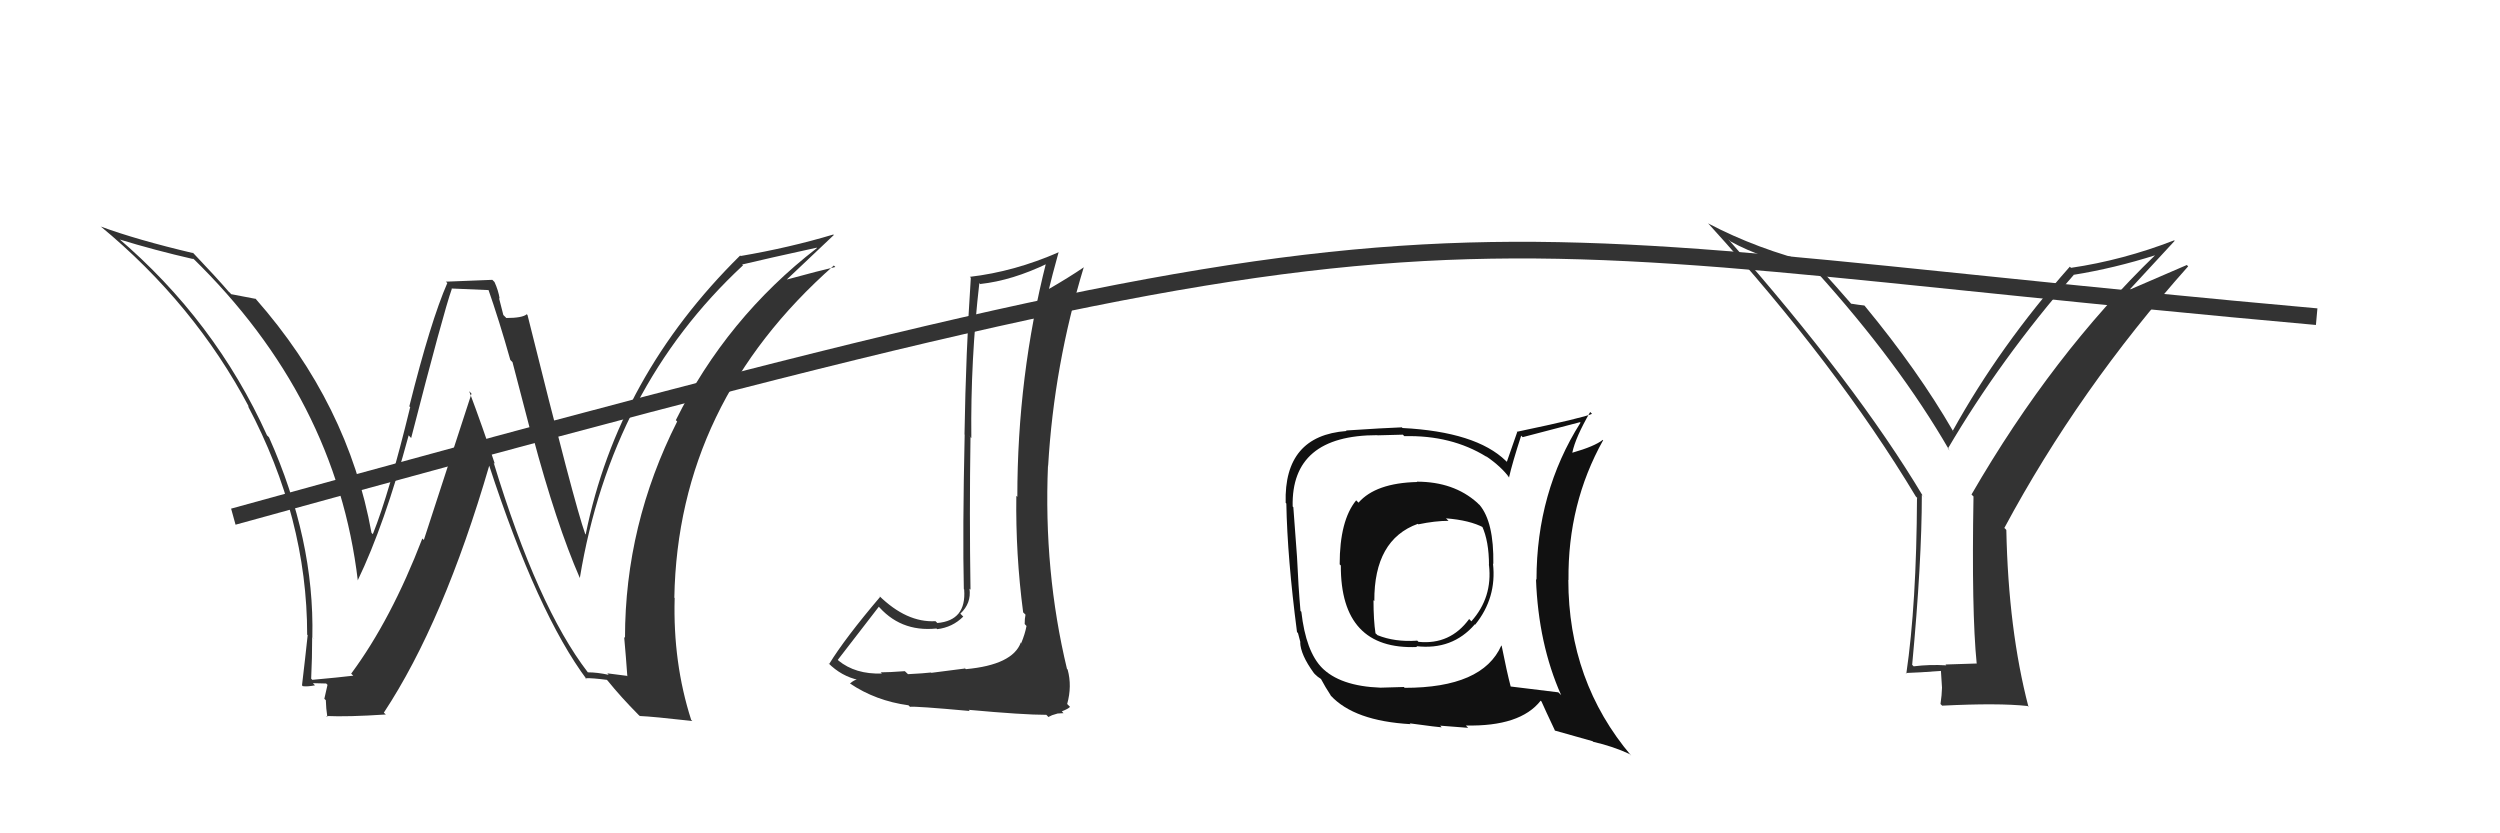
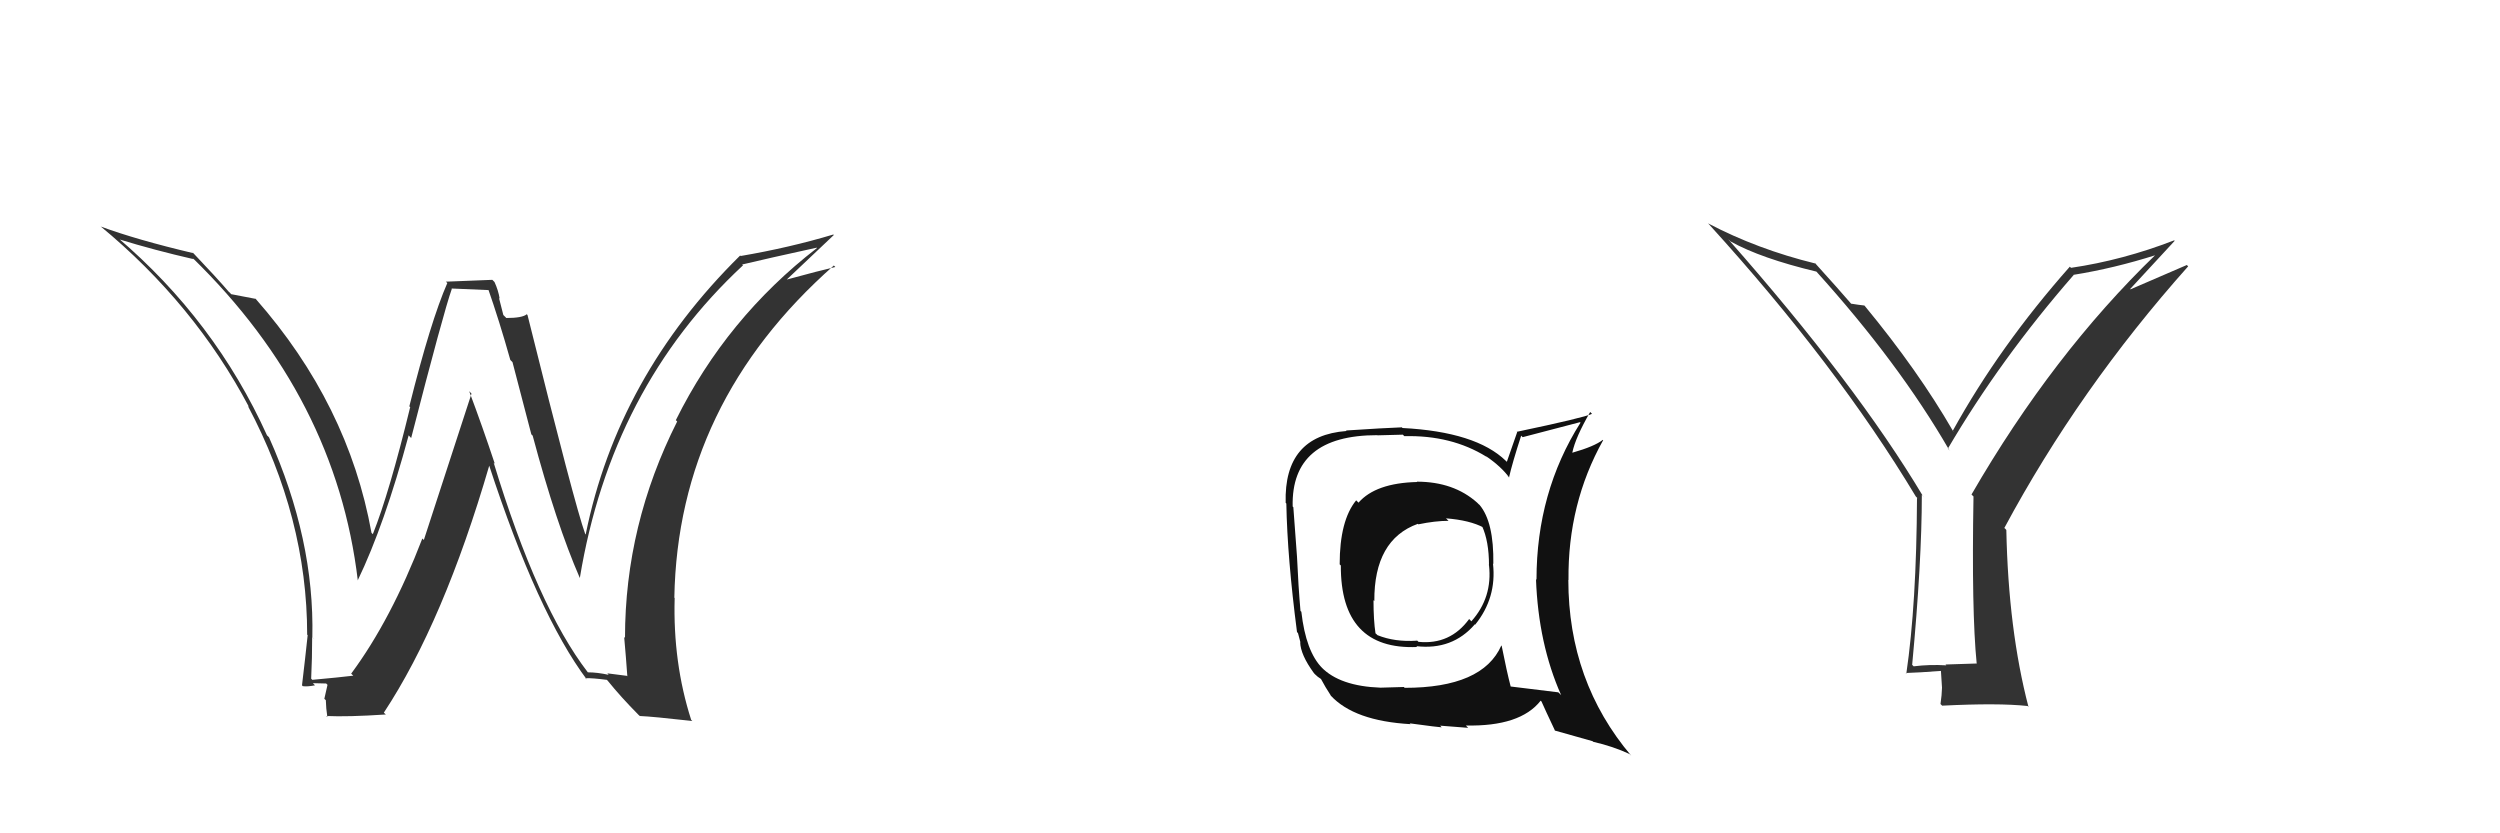
<svg xmlns="http://www.w3.org/2000/svg" width="150" height="50" viewBox="0,0,150,50">
-   <path fill="#333" d="M57.82 40.02L57.90 40.11L55.88 40.37L55.86 40.35Q55.45 40.40 54.48 40.45L54.29 40.27L54.29 40.27Q53.34 40.34 52.84 40.34L52.92 40.42L52.91 40.41Q51.33 40.47 50.30 39.63L50.35 39.68L50.27 39.59Q51.10 38.52 52.74 36.39L52.66 36.31L52.60 36.25Q53.98 37.94 56.19 37.71L56.20 37.72L56.23 37.75Q57.15 37.64 57.79 37.00L57.80 37.00L57.62 36.82Q58.29 36.19 58.17 35.32L58.15 35.30L58.23 35.38Q58.16 30.81 58.23 26.24L58.12 26.12L58.28 26.28Q58.23 21.59 58.76 16.99L58.87 17.09L58.82 17.04Q60.74 16.83 62.87 15.80L62.90 15.83L62.78 15.71Q61.04 22.58 61.04 29.81L60.93 29.70L60.98 29.75Q60.93 33.24 61.39 36.75L61.41 36.76L61.53 36.88Q61.48 37.11 61.48 37.45L61.48 37.44L61.59 37.56Q61.50 38.04 61.28 38.57L61.38 38.68L61.25 38.55Q60.76 39.89 57.95 40.15ZM62.85 42.96L62.90 43.02L63.13 42.91L63.46 42.81L63.81 42.79L63.71 42.68Q64.12 42.52 64.20 42.41L64.02 42.23L64.03 42.24Q64.33 41.17 64.06 40.18L64.08 40.19L64.02 40.14Q62.61 34.27 62.88 27.91L63.01 28.05L62.89 27.93Q63.24 21.92 65.03 16.02L64.91 15.90L65.04 16.03Q64.13 16.65 62.88 17.37L62.94 17.44L62.92 17.41Q63.10 16.64 63.52 15.12L63.50 15.10L63.53 15.13Q60.86 16.30 58.19 16.61L58.37 16.78L58.25 16.66Q57.95 21.12 57.87 26.07L57.89 26.09L57.88 26.08Q57.75 31.93 57.83 35.35L57.89 35.42L57.85 35.38Q57.99 37.23 56.24 37.38L56.18 37.32L56.13 37.27Q54.40 37.37 52.73 35.73L52.82 35.83L52.81 35.81Q50.71 38.28 49.75 39.84L49.70 39.78L49.69 39.78Q50.49 40.58 51.52 40.80L51.39 40.68L51.47 40.76Q51.26 40.78 51.00 41.01L51.14 41.15L51.00 41.01Q52.54 42.05 54.52 42.32L54.48 42.29L54.60 42.41Q54.90 42.36 58.19 42.66L58.25 42.73L58.12 42.59Q61.41 42.89 62.78 42.89Z" />
  <path fill="#333" d="M35.37 40.44L35.32 40.39L35.27 40.34Q32.25 36.41 29.62 27.76L29.70 27.84L29.69 27.83Q28.95 25.60 28.15 23.47L28.29 23.62L25.43 32.40L25.34 32.31Q23.47 37.18 21.07 40.42L21.24 40.58L21.20 40.54Q20.38 40.64 18.74 40.79L18.76 40.81L18.67 40.72Q18.73 39.48 18.73 38.22L18.88 38.37L18.74 38.24Q18.88 32.37 16.14 26.24L16.01 26.11L16.02 26.12Q12.90 19.23 7.04 14.24L7.08 14.28L7.15 14.36Q9.26 15.01 11.62 15.55L11.56 15.49L11.55 15.47Q20.17 23.87 21.47 34.84L21.54 34.91L21.46 34.83Q23.07 31.49 24.52 26.12L24.61 26.22L24.67 26.28Q26.61 18.74 27.11 17.33L27.08 17.31L29.43 17.41L29.25 17.22Q29.97 19.28 30.62 21.60L30.75 21.73L31.88 26.06L31.96 26.14Q33.38 31.45 34.79 34.68L34.85 34.74L34.79 34.68Q36.67 23.27 44.58 15.92L44.53 15.87L44.53 15.87Q46.03 15.51 49.00 14.86L48.97 14.83L49.02 14.88Q43.59 19.08 40.55 25.21L40.56 25.22L40.63 25.29Q37.50 31.49 37.50 38.27L37.47 38.24L37.45 38.22Q37.56 39.44 37.64 40.58L37.61 40.55L36.44 40.40L36.52 40.49Q35.84 40.34 35.27 40.34ZM41.54 43.26L41.58 43.30L41.47 43.19Q40.37 39.76 40.48 35.88L40.47 35.87L40.46 35.86Q40.67 24.19 50.03 15.93L50.17 16.07L50.12 16.02Q49.16 16.24 47.22 16.77L47.18 16.73L47.21 16.77Q48.13 15.89 50.03 14.10L50.04 14.11L50.00 14.07Q47.37 14.86 44.44 15.36L44.54 15.46L44.41 15.33Q37.05 22.59 35.14 32.07L35.10 32.02L35.11 32.03Q34.50 30.36 31.65 18.90L31.57 18.82L31.60 18.86Q31.33 19.08 30.38 19.08L30.20 18.90L29.94 17.88L29.98 17.92Q29.90 17.42 29.67 16.92L29.54 16.79L26.75 16.90L26.84 16.98Q25.84 19.26 24.56 24.38L24.70 24.51L24.61 24.43Q23.36 29.57 22.37 32.05L22.29 31.97L22.29 31.97Q20.90 24.25 15.34 17.93L15.31 17.90L15.33 17.93Q14.83 17.84 13.87 17.65L13.78 17.55L13.73 17.51Q13.03 16.69 11.47 15.05L11.60 15.18L11.60 15.19Q8.21 14.39 6.04 13.59L5.86 13.41L6.01 13.56Q11.66 18.22 14.94 24.42L14.88 24.36L14.87 24.35Q18.43 31.07 18.43 38.08L18.28 37.93L18.46 38.11Q18.31 39.53 18.12 41.12L18.11 41.11L18.17 41.17Q18.44 41.21 18.90 41.12L18.77 40.99L18.77 40.99Q19.34 41.01 19.57 41.01L19.65 41.09L19.46 41.93L19.55 42.01Q19.56 42.49 19.64 43.02L19.65 43.03L19.58 42.96Q20.86 43.02 23.14 42.87L23.15 42.87L23.03 42.76Q26.62 37.32 29.36 27.92L29.44 28.00L29.34 27.90Q32.26 36.84 35.23 40.80L35.21 40.77L35.12 40.69Q35.57 40.68 36.40 40.79L36.40 40.78L36.46 40.84Q37.25 41.82 38.31 42.89L38.40 42.97L38.38 42.96Q39.14 42.99 41.54 43.26Z" />
  <path fill="#333" d="M118.69 39.89L118.61 39.81L116.73 39.87L116.78 39.92Q115.77 39.86 114.82 39.98L114.87 40.03L114.73 39.89Q115.31 33.69 115.31 29.69L115.47 29.86L115.38 29.77Q111.35 23.03 103.69 14.35L103.80 14.45L103.84 14.49Q105.65 15.50 109.00 16.30L108.82 16.12L108.97 16.28Q113.93 21.77 116.94 26.98L117.03 27.07L116.87 26.92Q120.04 21.52 124.42 16.50L124.41 16.48L124.41 16.49Q126.84 16.10 129.36 15.30L129.22 15.17L129.34 15.28Q123.16 21.25 118.29 29.67L118.40 29.78L118.41 29.78Q118.29 36.71 118.60 39.80ZM127.81 17.34L130.48 14.45L130.45 14.42Q127.38 15.61 124.26 16.07L124.27 16.08L124.19 16.00Q119.99 20.74 117.17 25.84L117.27 25.94L117.18 25.86Q115.09 22.24 111.89 18.36L111.96 18.43L111.86 18.33Q111.56 18.30 111.07 18.22L111.09 18.25L111.04 18.19Q110.38 17.42 108.86 15.74L108.98 15.86L108.92 15.81Q105.45 14.96 102.48 13.40L102.46 13.38L102.54 13.46Q110.19 21.87 114.95 29.79L115.10 29.94L115.02 29.87Q114.99 36.26 114.38 40.41L114.40 40.43L114.34 40.38Q115.09 40.36 116.53 40.25L116.45 40.16L116.52 41.26L116.52 41.26Q116.51 41.70 116.43 42.24L116.36 42.17L116.53 42.34Q119.90 42.17 121.65 42.36L121.64 42.34L121.71 42.42Q120.50 37.78 120.38 31.80L120.33 31.74L120.26 31.68Q124.74 23.33 131.29 15.98L131.21 15.90L127.83 17.36Z" />
  <path fill="#111" d="M85.11 29.00L84.96 28.85L85.03 28.92Q82.54 28.98 81.51 30.16L81.38 30.03L81.37 30.02Q80.38 31.23 80.38 33.86L80.35 33.83L80.45 33.93Q80.43 39.01 85.03 38.82L85.09 38.88L84.98 38.77Q87.14 39.02 88.49 37.46L88.57 37.54L88.51 37.48Q89.81 35.87 89.58 33.82L89.57 33.80L89.60 33.84Q89.64 31.32 88.77 30.29L88.73 30.26L88.63 30.16Q87.22 28.90 85.01 28.90ZM90.05 38.70L90.05 38.70L90.08 38.73Q88.96 41.27 84.28 41.27L84.23 41.22L82.83 41.26L82.83 41.26Q80.38 41.17 79.28 40.03L79.32 40.08L79.34 40.09Q78.35 39.10 78.08 36.70L78.09 36.71L78.03 36.66Q77.90 35.19 77.82 33.40L77.79 33.36L77.82 33.40Q77.75 32.37 77.60 30.43L77.57 30.40L77.56 30.39Q77.46 26.11 82.64 26.11L82.65 26.12L84.17 26.08L84.26 26.17Q87.08 26.10 89.18 27.40L89.25 27.47L89.16 27.37Q90.07 27.99 90.57 28.67L90.38 28.48L90.54 28.65Q90.74 27.77 91.27 26.14L91.32 26.19L91.36 26.23Q92.48 25.94 94.80 25.33L94.72 25.25L94.83 25.36Q92.19 29.53 92.19 34.78L92.26 34.86L92.16 34.75Q92.30 38.63 93.67 41.71L93.57 41.61L93.50 41.54Q92.54 41.42 90.64 41.19L90.49 41.04L90.64 41.19Q90.41 40.31 90.10 38.75ZM93.31 43.86L93.28 43.83L95.55 44.47L95.60 44.51Q96.78 44.78 97.77 45.24L97.76 45.23L97.88 45.35Q94.10 40.89 94.10 34.79L94.10 34.79L94.11 34.80Q94.06 30.22 96.19 26.41L96.33 26.55L96.17 26.39Q95.68 26.78 94.35 27.16L94.27 27.09L94.34 27.15Q94.53 26.24 95.41 24.72L95.47 24.78L95.52 24.83Q95.00 25.07 91.00 25.91L91.03 25.93L90.41 27.71L90.35 27.65Q88.56 25.91 84.15 25.68L84.10 25.63L84.11 25.64Q83.01 25.68 80.76 25.83L80.90 25.97L80.79 25.86Q77.03 26.14 77.14 30.17L77.13 30.16L77.18 30.21Q77.24 33.47 77.82 37.92L77.88 37.99L78.03 38.56L78.01 38.53Q78.03 39.28 78.83 40.38L78.87 40.42L78.86 40.42Q79.07 40.63 79.26 40.74L79.23 40.71L79.26 40.74Q79.50 41.20 79.88 41.78L79.81 41.70L79.84 41.73Q81.25 43.26 84.64 43.45L84.70 43.51L84.58 43.40Q86.35 43.64 86.50 43.64L86.41 43.54L88.09 43.67L87.95 43.53Q91.22 43.60 92.44 42.04L92.38 41.98L92.49 42.09Q92.70 42.57 93.31 43.86ZM86.77 31.11L86.76 31.11L86.75 31.10Q88.19 31.21 89.03 31.66L89.02 31.66L88.92 31.56Q89.34 32.47 89.34 33.92L89.27 33.85L89.34 33.91Q89.56 35.85 88.28 37.28L88.14 37.13L88.15 37.14Q87.01 38.70 85.11 38.51L84.94 38.35L85.03 38.44Q83.68 38.53 82.65 38.11L82.60 38.06L82.53 38.00Q82.41 37.22 82.41 36.00L82.30 35.90L82.46 36.06Q82.44 32.38 85.07 31.43L85.19 31.55L85.10 31.46Q86.11 31.25 86.91 31.25Z" />
-   <path d="M14 31 C90 10,83 14,139 19" stroke="#333" fill="none" />
</svg>